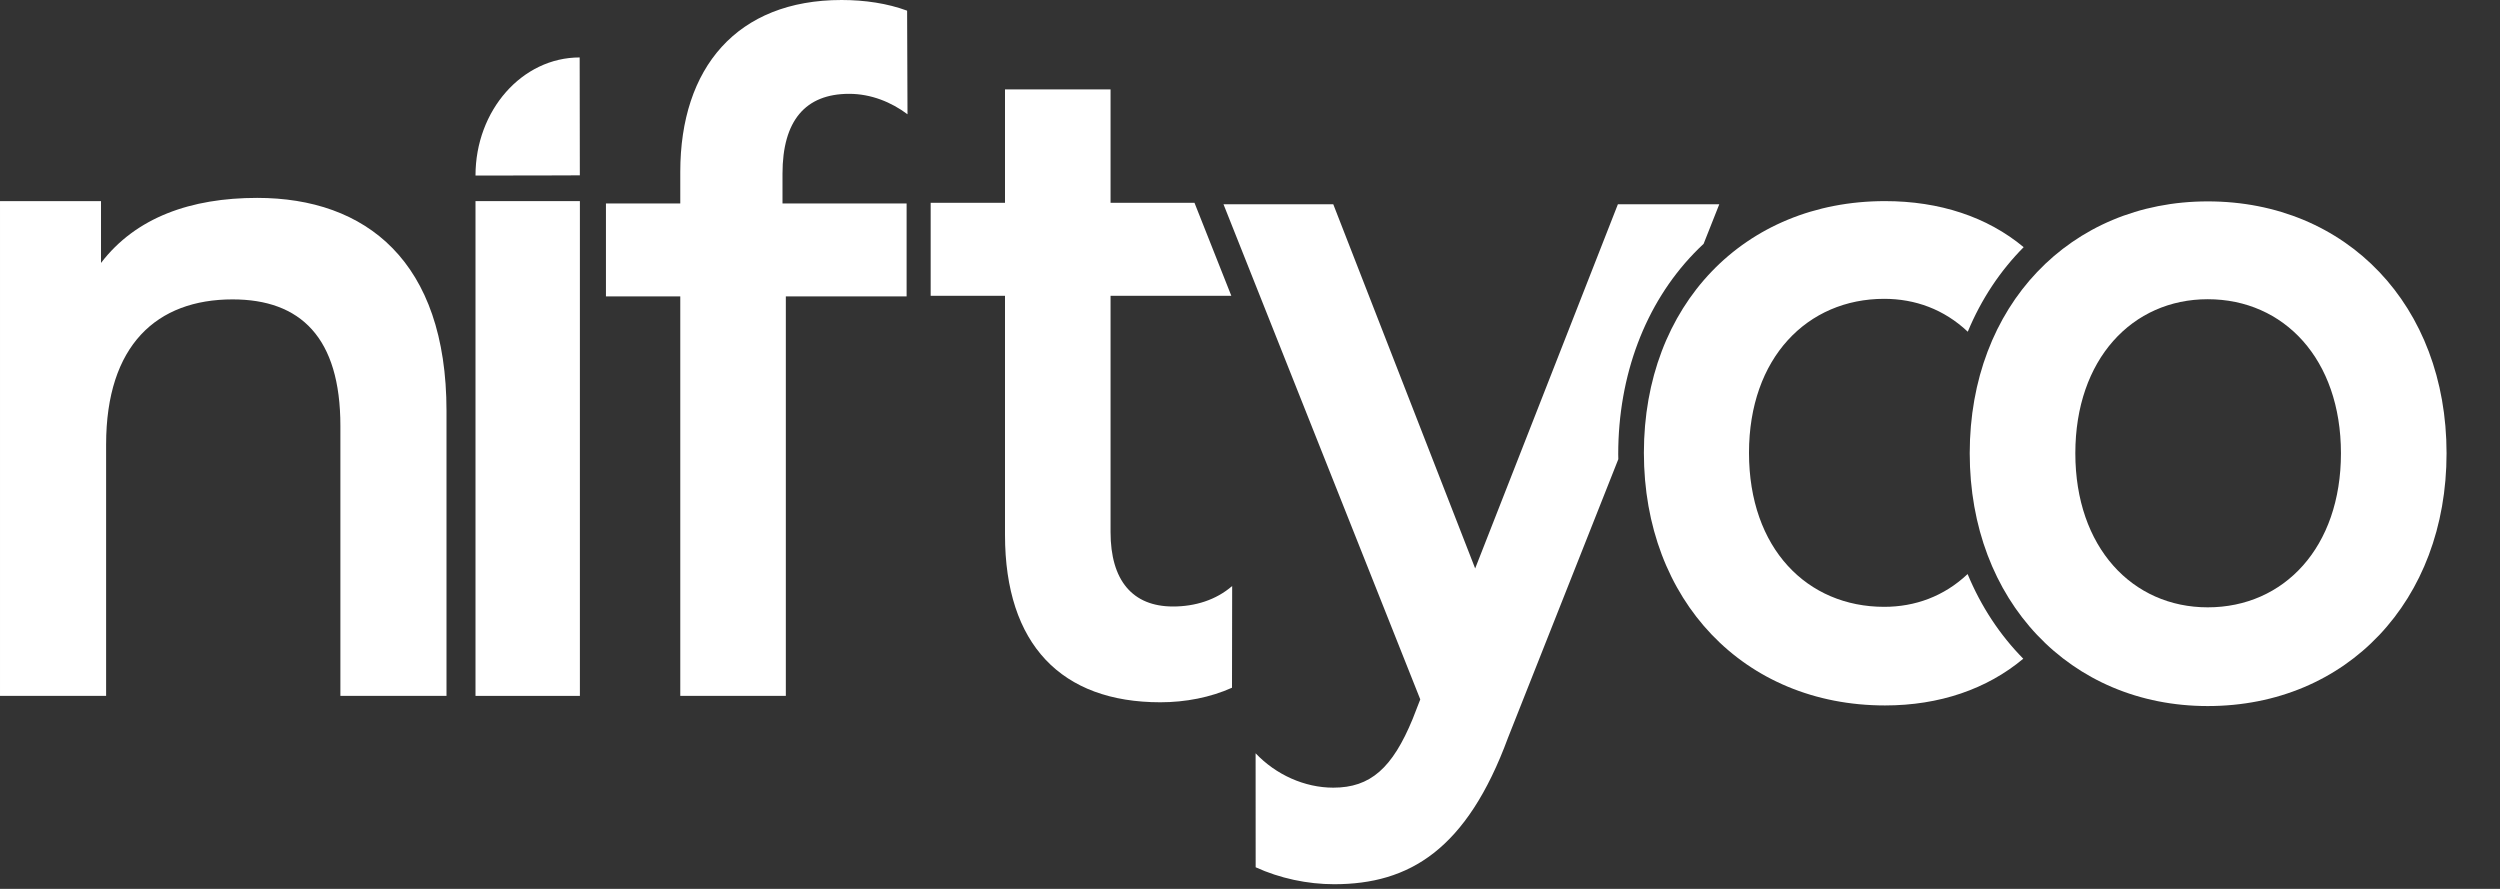
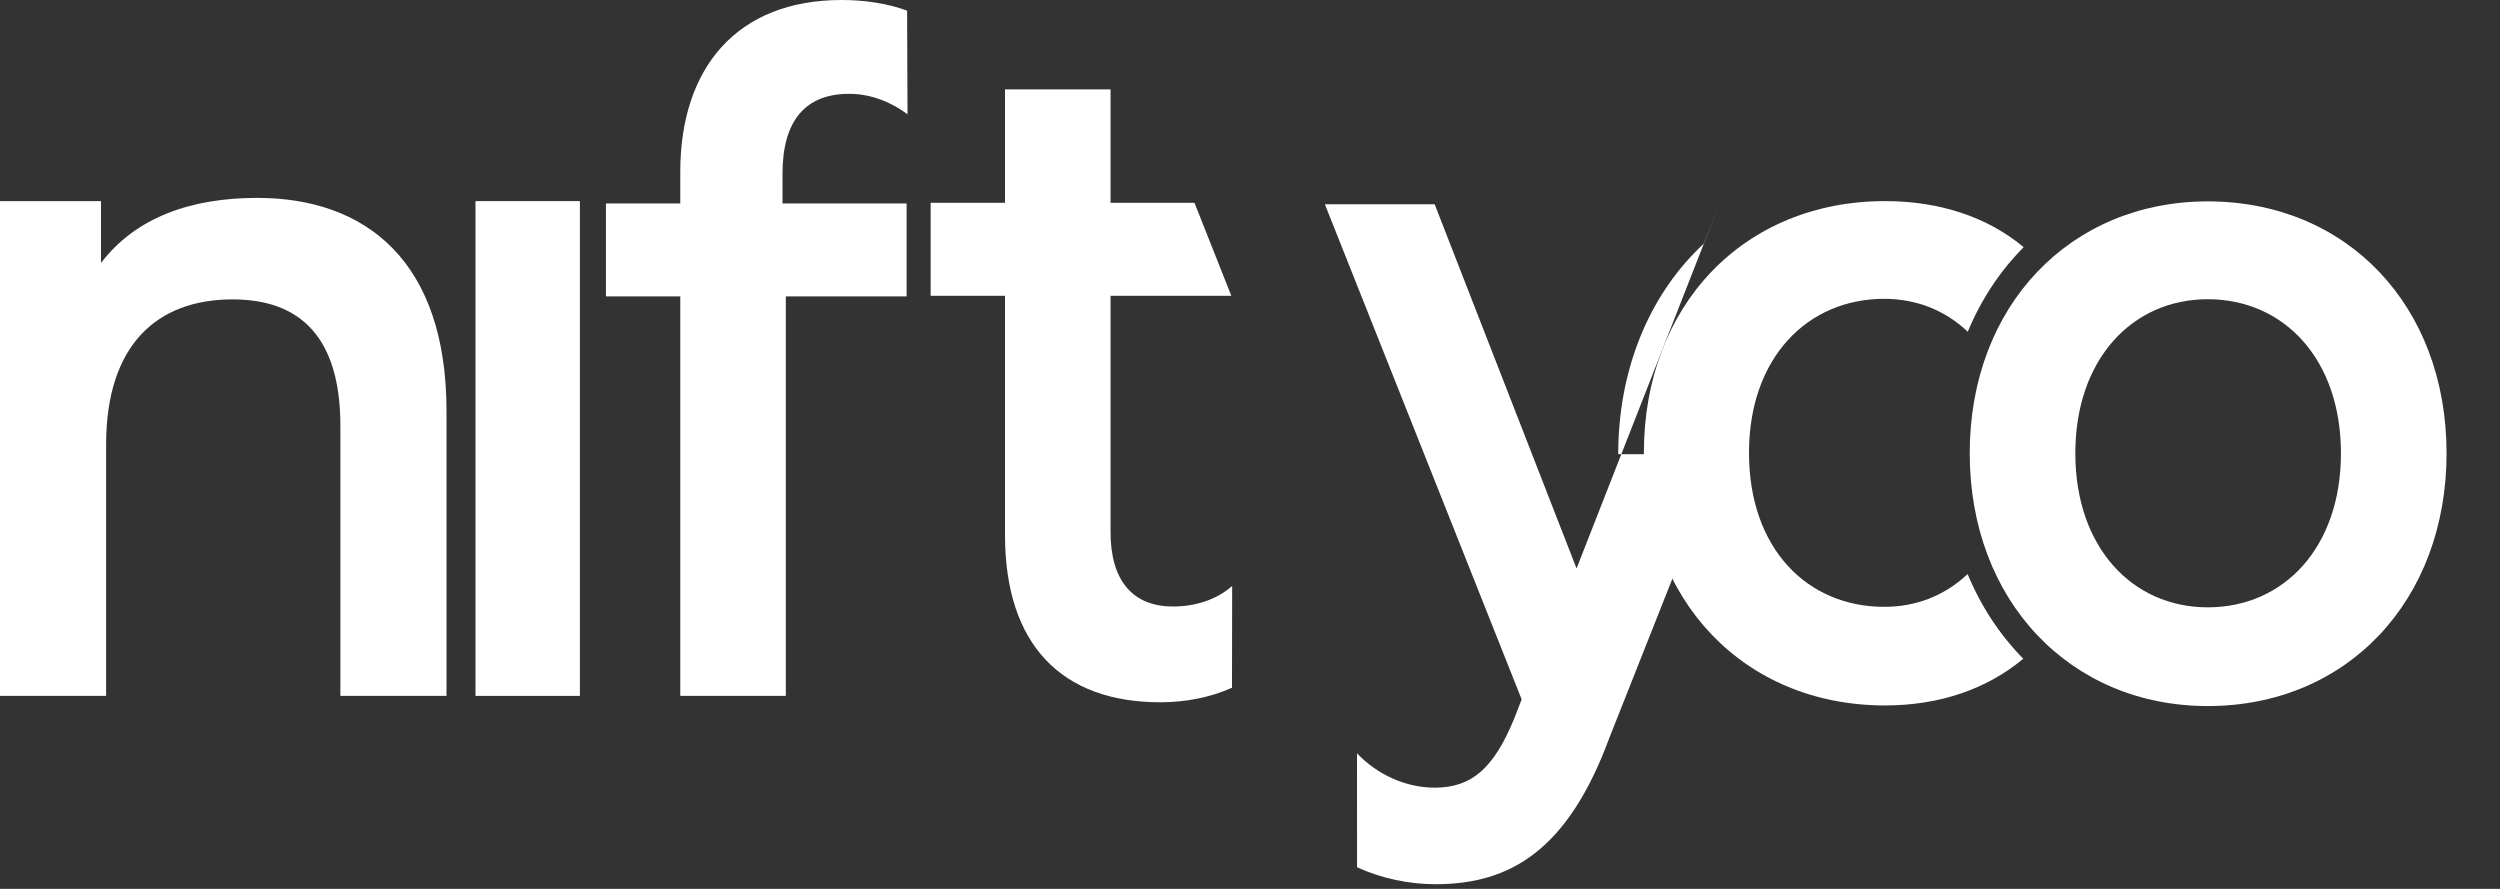
<svg xmlns="http://www.w3.org/2000/svg" width="100%" height="100%" viewBox="0 0 45 16" version="1.1" xml:space="preserve" style="fill-rule:evenodd;clip-rule:evenodd;stroke-linejoin:round;stroke-miterlimit:2;">
  <rect x="0" y="0" width="45" height="16" fill="#333333" stroke="none" />
  <g>
    <path d="M8.037,7.398l-0,5.128l-1.91,0l-0,-4.86c-0,-1.592 -0.718,-2.277 -1.941,-2.277c-1.359,0 -2.276,0.819 -2.276,2.612l-0,4.525l-1.91,0l-0,-8.906l1.818,0l0,1.113c0.627,-0.821 1.62,-1.171 2.811,-1.171c1.956,0 3.408,1.138 3.408,3.836" style="fill:#fff;fill-rule:nonzero;" />
    <rect x="8.559" y="3.62" width="1.879" height="8.906" style="fill:#fff;fill-rule:nonzero;" />
    <path d="M14.085,3.127l-0,0.535l2.234,0l0,1.673l-2.174,-0l0,7.191l-1.9,0l-0,-7.191l-1.338,-0l0,-1.673l1.338,0l-0,-0.568c-0,-1.873 1.019,-3.094 2.904,-3.094c0.416,0 0.826,0.061 1.179,0.192c-0,0.285 0.007,1.865 0.007,1.865c-0.289,-0.217 -0.654,-0.368 -1.05,-0.368c-0.79,0 -1.2,0.485 -1.2,1.438" style="fill:#fff;fill-rule:nonzero;" />
    <path d="M22.176,12.379c-0.386,0.174 -0.837,0.262 -1.289,0.262c-1.779,0 -2.797,-1.038 -2.797,-3.013l-0,-4.303l-1.338,0l-0,-1.674l1.338,0l-0,-2.042l1.9,-0l0,2.042l1.511,0l0.663,1.674l-2.174,0l0,4.253c0,0.87 0.395,1.339 1.125,1.339c0.395,-0 0.775,-0.117 1.064,-0.369c0,0 -0.003,1.526 -0.003,1.831" style="fill:#fff;fill-rule:nonzero;" />
-     <path d="M8.559,3.16c-0,-1.174 0.839,-2.126 1.875,-2.126c0,0.998 0.003,2.122 0.003,2.122c0,-0 -0.888,0.004 -1.878,0.004" style="fill:#fff;fill-rule:nonzero;" />
    <path d="M42.137,8.159c0,-1.694 -1.026,-2.773 -2.398,-2.773c-1.357,-0 -2.383,1.079 -2.383,2.773c-0,1.694 1.026,2.773 2.383,2.773c1.372,0 2.398,-1.079 2.398,-2.773Zm-6.682,-0c0,-2.657 1.81,-4.534 4.284,-4.534c2.504,0 4.299,1.877 4.299,4.534c-0,2.657 -1.795,4.55 -4.299,4.55c-2.474,0 -4.284,-1.893 -4.284,-4.55Z" style="fill:#fff;fill-rule:nonzero;" />
    <path d="M35.417,10.333c-0.426,0.402 -0.946,0.59 -1.502,0.59c-1.382,-0 -2.433,-1.046 -2.433,-2.772c0,-1.71 1.051,-2.772 2.433,-2.772c0.557,0 1.077,0.188 1.505,0.592c0.242,-0.584 0.584,-1.097 1.006,-1.522c-0.654,-0.545 -1.513,-0.829 -2.496,-0.829c-2.538,-0 -4.34,1.875 -4.34,4.531c-0,2.655 1.802,4.547 4.34,4.547c0.98,0 1.835,-0.294 2.489,-0.841c-0.42,-0.426 -0.76,-0.94 -1.002,-1.524" style="fill:#fff;fill-rule:nonzero;" />
-     <path d="M29.128,8.176c-0,-1.42 0.485,-2.705 1.365,-3.618c0.056,-0.058 0.113,-0.114 0.172,-0.169l0.282,-0.712l-1.825,0l-2.569,6.555l-2.554,-6.555l-1.976,0l3.542,8.912l-0.137,0.352c-0.365,0.886 -0.76,1.237 -1.429,1.237c-0.517,-0 -1.034,-0.234 -1.398,-0.619c-0,0 0.001,1.621 0.001,2.052c0.433,0.198 0.931,0.305 1.412,0.305c1.353,0 2.387,-0.618 3.132,-2.641l1.984,-5.01c-0.001,-0.029 -0.002,-0.059 -0.002,-0.089" style="fill:#fff;fill-rule:nonzero;" />
+     <path d="M29.128,8.176c-0,-1.42 0.485,-2.705 1.365,-3.618c0.056,-0.058 0.113,-0.114 0.172,-0.169l0.282,-0.712l-2.569,6.555l-2.554,-6.555l-1.976,0l3.542,8.912l-0.137,0.352c-0.365,0.886 -0.76,1.237 -1.429,1.237c-0.517,-0 -1.034,-0.234 -1.398,-0.619c-0,0 0.001,1.621 0.001,2.052c0.433,0.198 0.931,0.305 1.412,0.305c1.353,0 2.387,-0.618 3.132,-2.641l1.984,-5.01c-0.001,-0.029 -0.002,-0.059 -0.002,-0.089" style="fill:#fff;fill-rule:nonzero;" />
  </g>
</svg>